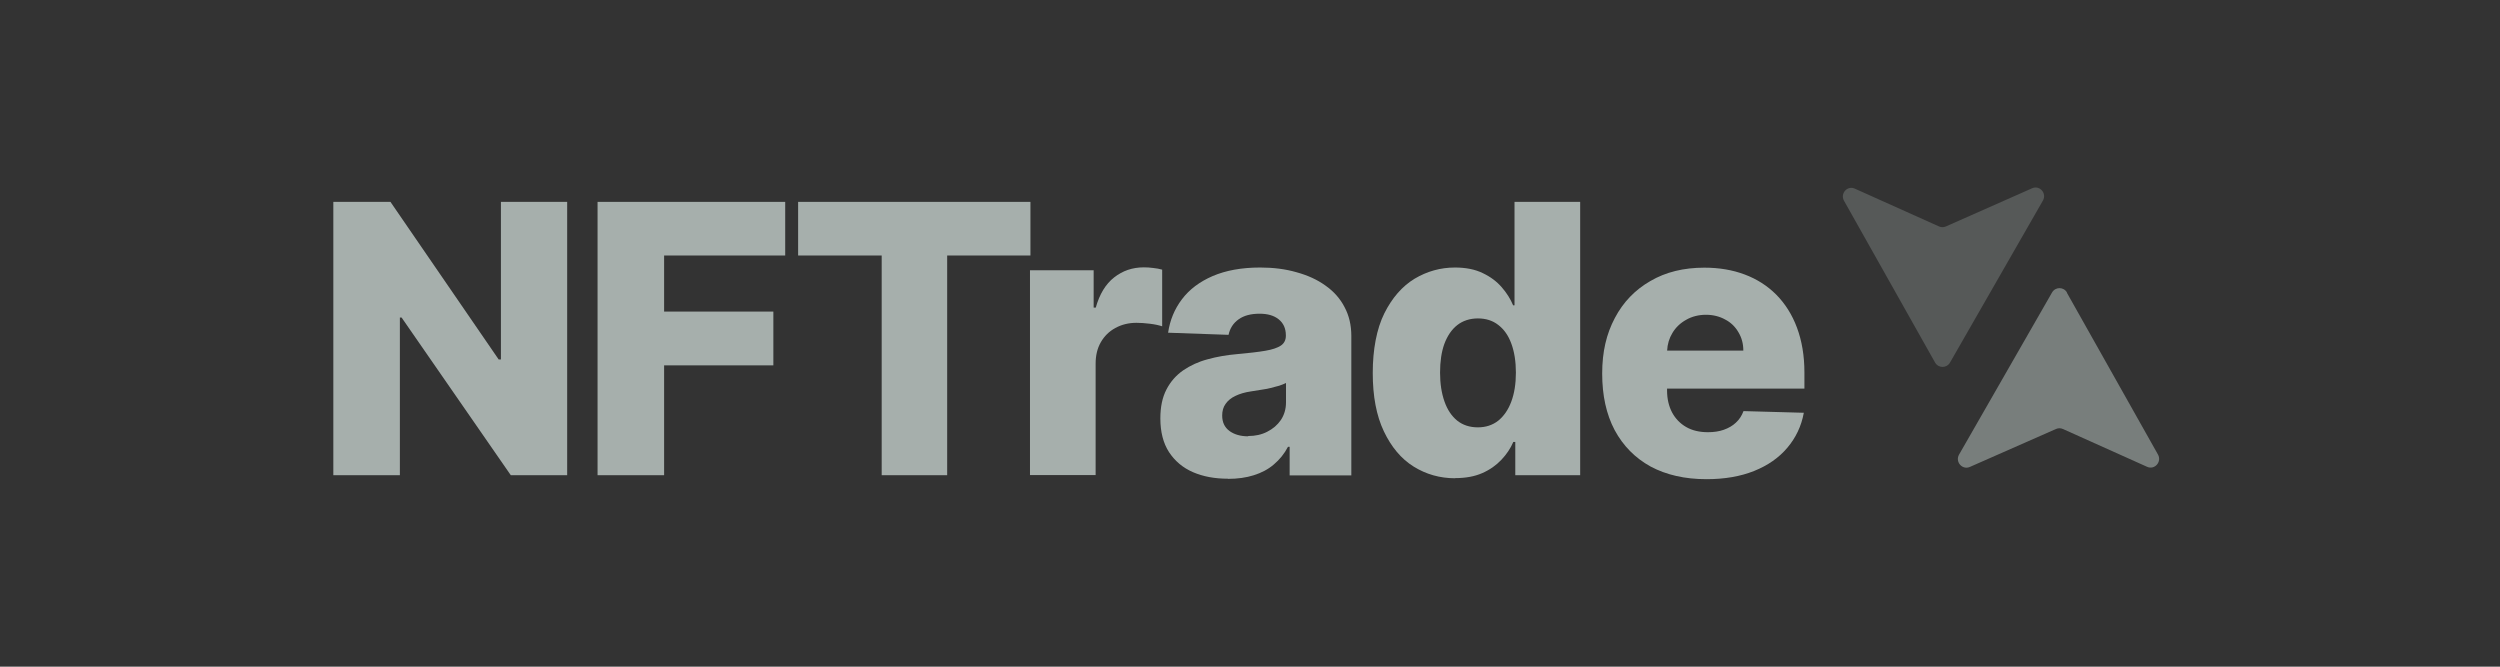
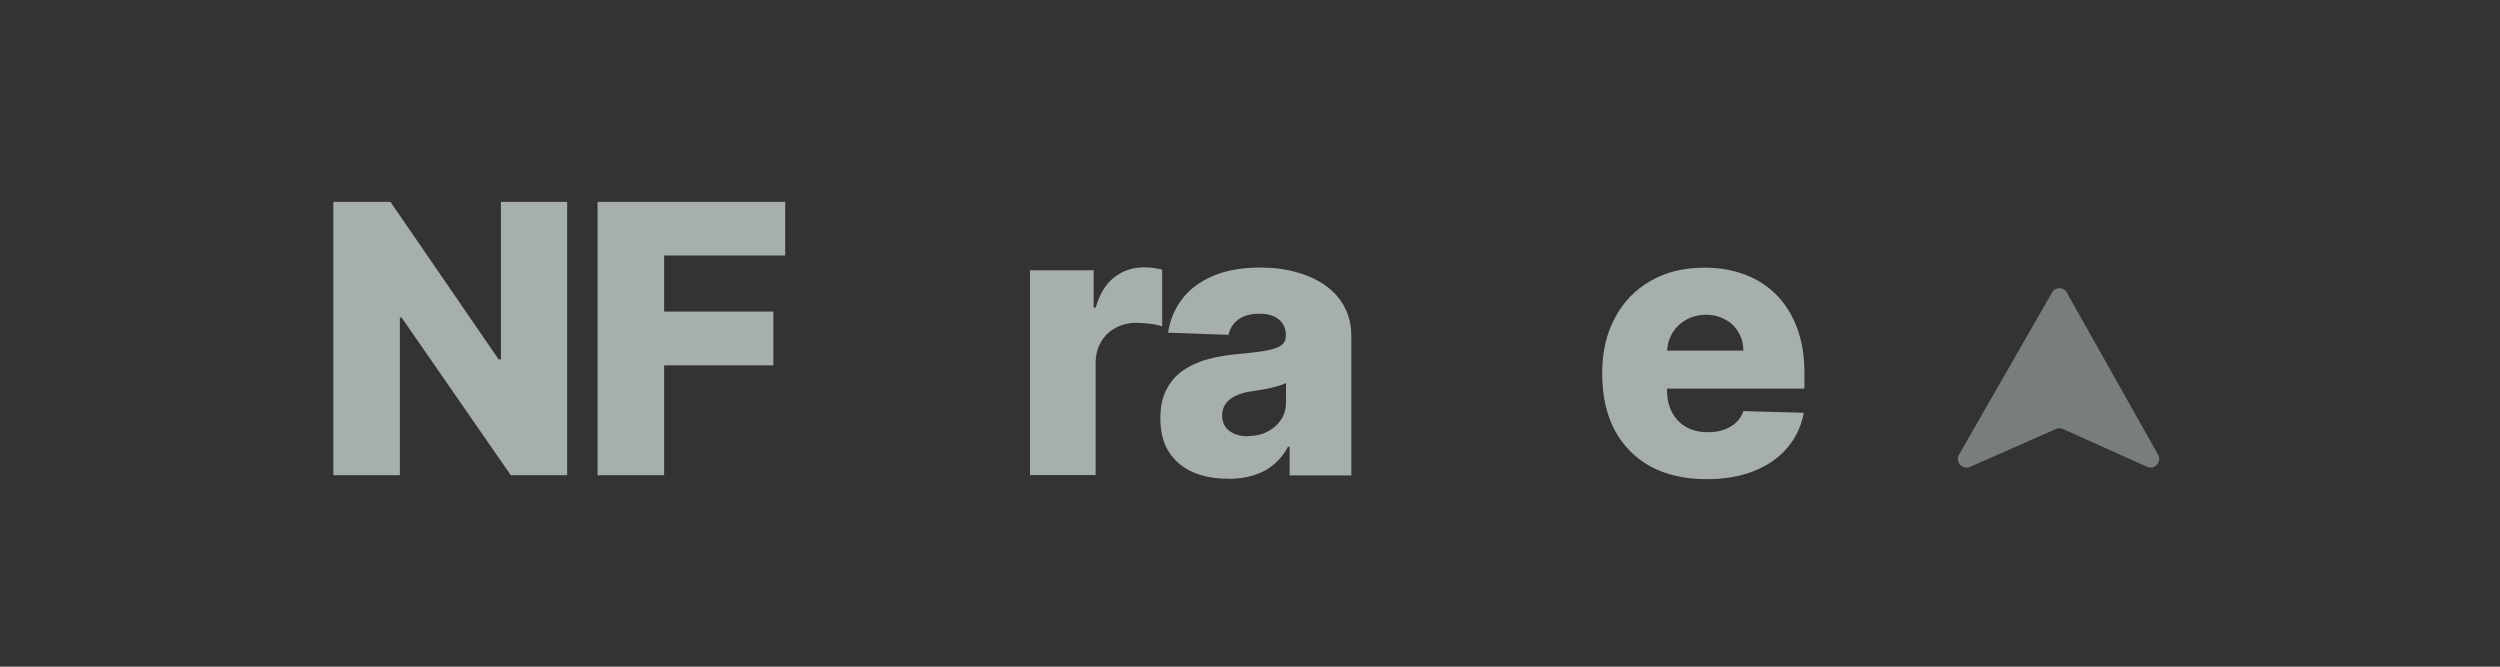
<svg xmlns="http://www.w3.org/2000/svg" width="120" height="32" viewBox="0 0 120 32" fill="none">
  <rect x="0" y="0" width="120" height="32" fill="#333333" stroke="none" />
  <path d="M24.044 9.69V17.253H23.935L18.742 9.69H16V22.81H19.194V15.24H19.275L24.518 22.81H27.224V9.69H24.044Z" fill="#EDFCF7" fill-opacity="0.62" />
  <path d="M28.683 9.69V22.81H31.877V17.537H37.121V14.956H31.877V12.264H37.69V9.69H28.683Z" fill="#EDFCF7" fill-opacity="0.62" />
-   <path d="M38.31 12.264V9.69H49.461V12.264H45.464V22.81H42.321V12.264H38.31Z" fill="#EDFCF7" fill-opacity="0.62" />
  <path d="M49.439 22.803V12.972H52.495V14.766H52.597C52.779 14.117 53.071 13.636 53.48 13.315C53.888 12.994 54.362 12.833 54.902 12.833C55.048 12.833 55.201 12.841 55.354 12.863C55.507 12.877 55.653 12.906 55.784 12.943V15.663C55.631 15.612 55.434 15.568 55.193 15.539C54.953 15.51 54.741 15.495 54.552 15.495C54.18 15.495 53.844 15.575 53.538 15.743C53.239 15.904 53.005 16.137 52.838 16.429C52.67 16.721 52.59 17.063 52.59 17.457V22.803H49.439Z" fill="#EDFCF7" fill-opacity="0.62" />
  <path fill-rule="evenodd" clip-rule="evenodd" d="M57.265 22.665C57.754 22.876 58.308 22.978 58.942 22.978V22.985C59.402 22.985 59.818 22.927 60.182 22.811C60.554 22.694 60.875 22.526 61.145 22.293C61.422 22.059 61.648 21.782 61.823 21.447H61.903V22.818H64.864V16.13C64.864 15.605 64.755 15.145 64.536 14.737C64.325 14.329 64.018 13.986 63.624 13.709C63.231 13.424 62.764 13.213 62.231 13.067C61.699 12.914 61.123 12.841 60.489 12.841C59.599 12.841 58.847 12.979 58.213 13.249C57.586 13.519 57.09 13.891 56.733 14.365C56.375 14.839 56.156 15.371 56.069 15.97L58.971 16.072C59.037 15.758 59.198 15.51 59.453 15.328C59.708 15.145 60.044 15.058 60.459 15.058C60.846 15.058 61.152 15.145 61.378 15.328C61.604 15.51 61.721 15.765 61.721 16.093V16.123C61.721 16.32 61.641 16.48 61.48 16.589C61.327 16.692 61.079 16.779 60.736 16.837C60.394 16.896 59.941 16.947 59.38 16.998C58.877 17.042 58.41 17.122 57.965 17.246C57.52 17.363 57.134 17.545 56.791 17.778C56.448 18.019 56.185 18.318 55.989 18.697C55.792 19.076 55.697 19.536 55.697 20.083C55.697 20.732 55.835 21.272 56.113 21.702C56.397 22.132 56.776 22.453 57.265 22.665ZM60.824 20.725C60.554 20.863 60.255 20.929 59.912 20.929V20.943C59.548 20.943 59.249 20.856 59.015 20.688C58.782 20.513 58.665 20.273 58.665 19.944C58.665 19.726 58.716 19.543 58.826 19.39C58.935 19.23 59.096 19.098 59.3 19.003C59.511 18.901 59.759 18.828 60.058 18.785L60.124 18.775C60.25 18.756 60.381 18.736 60.518 18.712C60.678 18.69 60.831 18.661 60.984 18.624C61.138 18.588 61.276 18.551 61.4 18.515C61.531 18.471 61.641 18.427 61.728 18.384V19.317C61.728 19.638 61.641 19.922 61.48 20.163C61.32 20.396 61.101 20.586 60.824 20.725Z" fill="#EDFCF7" fill-opacity="0.62" />
-   <path fill-rule="evenodd" clip-rule="evenodd" d="M69.845 22.956C69.116 22.956 68.452 22.767 67.854 22.395C67.256 22.023 66.782 21.454 66.425 20.703C66.067 19.951 65.892 19.018 65.892 17.902C65.892 16.786 66.075 15.794 66.447 15.043C66.819 14.299 67.3 13.745 67.898 13.38C68.496 13.023 69.145 12.841 69.838 12.841C70.356 12.841 70.801 12.928 71.173 13.11C71.545 13.286 71.844 13.512 72.084 13.789C72.325 14.066 72.507 14.358 72.631 14.657H72.697V9.69H75.848V22.81H72.734V21.213H72.639C72.507 21.52 72.318 21.804 72.07 22.066C71.822 22.329 71.516 22.548 71.151 22.708C70.786 22.869 70.356 22.949 69.853 22.949L69.845 22.956ZM70.939 20.513C71.319 20.513 71.647 20.404 71.917 20.192C72.186 19.973 72.398 19.667 72.544 19.273C72.69 18.879 72.763 18.42 72.763 17.887C72.763 17.355 72.69 16.888 72.544 16.494C72.405 16.108 72.194 15.809 71.917 15.597C71.647 15.386 71.319 15.284 70.939 15.284C70.56 15.284 70.217 15.393 69.948 15.605C69.678 15.816 69.473 16.122 69.328 16.509C69.189 16.896 69.123 17.355 69.123 17.887C69.123 18.42 69.196 18.879 69.335 19.273C69.473 19.667 69.678 19.973 69.948 20.192C70.217 20.404 70.546 20.513 70.939 20.513Z" fill="#EDFCF7" fill-opacity="0.62" />
  <path fill-rule="evenodd" clip-rule="evenodd" d="M79.232 22.395C79.983 22.796 80.873 23 81.908 23H81.916C82.784 23 83.542 22.869 84.198 22.606C84.855 22.343 85.387 21.971 85.788 21.497C86.197 21.016 86.466 20.455 86.583 19.813L83.688 19.733C83.608 19.951 83.484 20.141 83.323 20.287C83.163 20.44 82.966 20.549 82.74 20.63C82.514 20.71 82.258 20.746 81.981 20.746C81.58 20.746 81.23 20.666 80.938 20.498C80.647 20.331 80.421 20.097 80.26 19.798C80.1 19.492 80.019 19.142 80.019 18.741V18.653H86.612V17.873C86.612 17.07 86.488 16.356 86.255 15.729C86.022 15.101 85.686 14.576 85.263 14.146C84.833 13.716 84.33 13.395 83.746 13.176C83.163 12.957 82.521 12.848 81.814 12.848C80.814 12.848 79.954 13.059 79.217 13.49C78.481 13.913 77.912 14.503 77.51 15.269C77.109 16.028 76.905 16.881 76.905 17.931C76.905 18.981 77.102 19.886 77.503 20.644C77.912 21.403 78.488 21.986 79.232 22.395ZM80.022 16.83C80.037 16.517 80.124 16.231 80.275 15.984C80.435 15.714 80.661 15.502 80.938 15.349C81.216 15.189 81.544 15.109 81.886 15.109C82.229 15.109 82.543 15.189 82.805 15.335C83.075 15.473 83.287 15.678 83.44 15.94C83.6 16.203 83.68 16.494 83.68 16.83H80.022Z" fill="#EDFCF7" fill-opacity="0.62" />
-   <path opacity="0.3" d="M92.885 17.405L88.512 9.636C88.317 9.286 88.674 8.888 89.037 9.057L93.073 10.869C93.181 10.916 93.296 10.916 93.403 10.869L97.54 9.037C97.904 8.875 98.261 9.279 98.059 9.63L93.599 17.405C93.437 17.681 93.046 17.681 92.885 17.405Z" fill="#EDFCF7" fill-opacity="0.62" />
  <path opacity="0.6" d="M99.207 14.045L103.583 21.818C103.778 22.169 103.421 22.573 103.057 22.405L99.018 20.591C98.91 20.544 98.796 20.544 98.688 20.591L94.555 22.412C94.191 22.573 93.834 22.169 94.036 21.818L98.499 14.038C98.661 13.761 99.052 13.761 99.214 14.038L99.207 14.045Z" fill="#EDFCF7" fill-opacity="0.62" />
</svg>